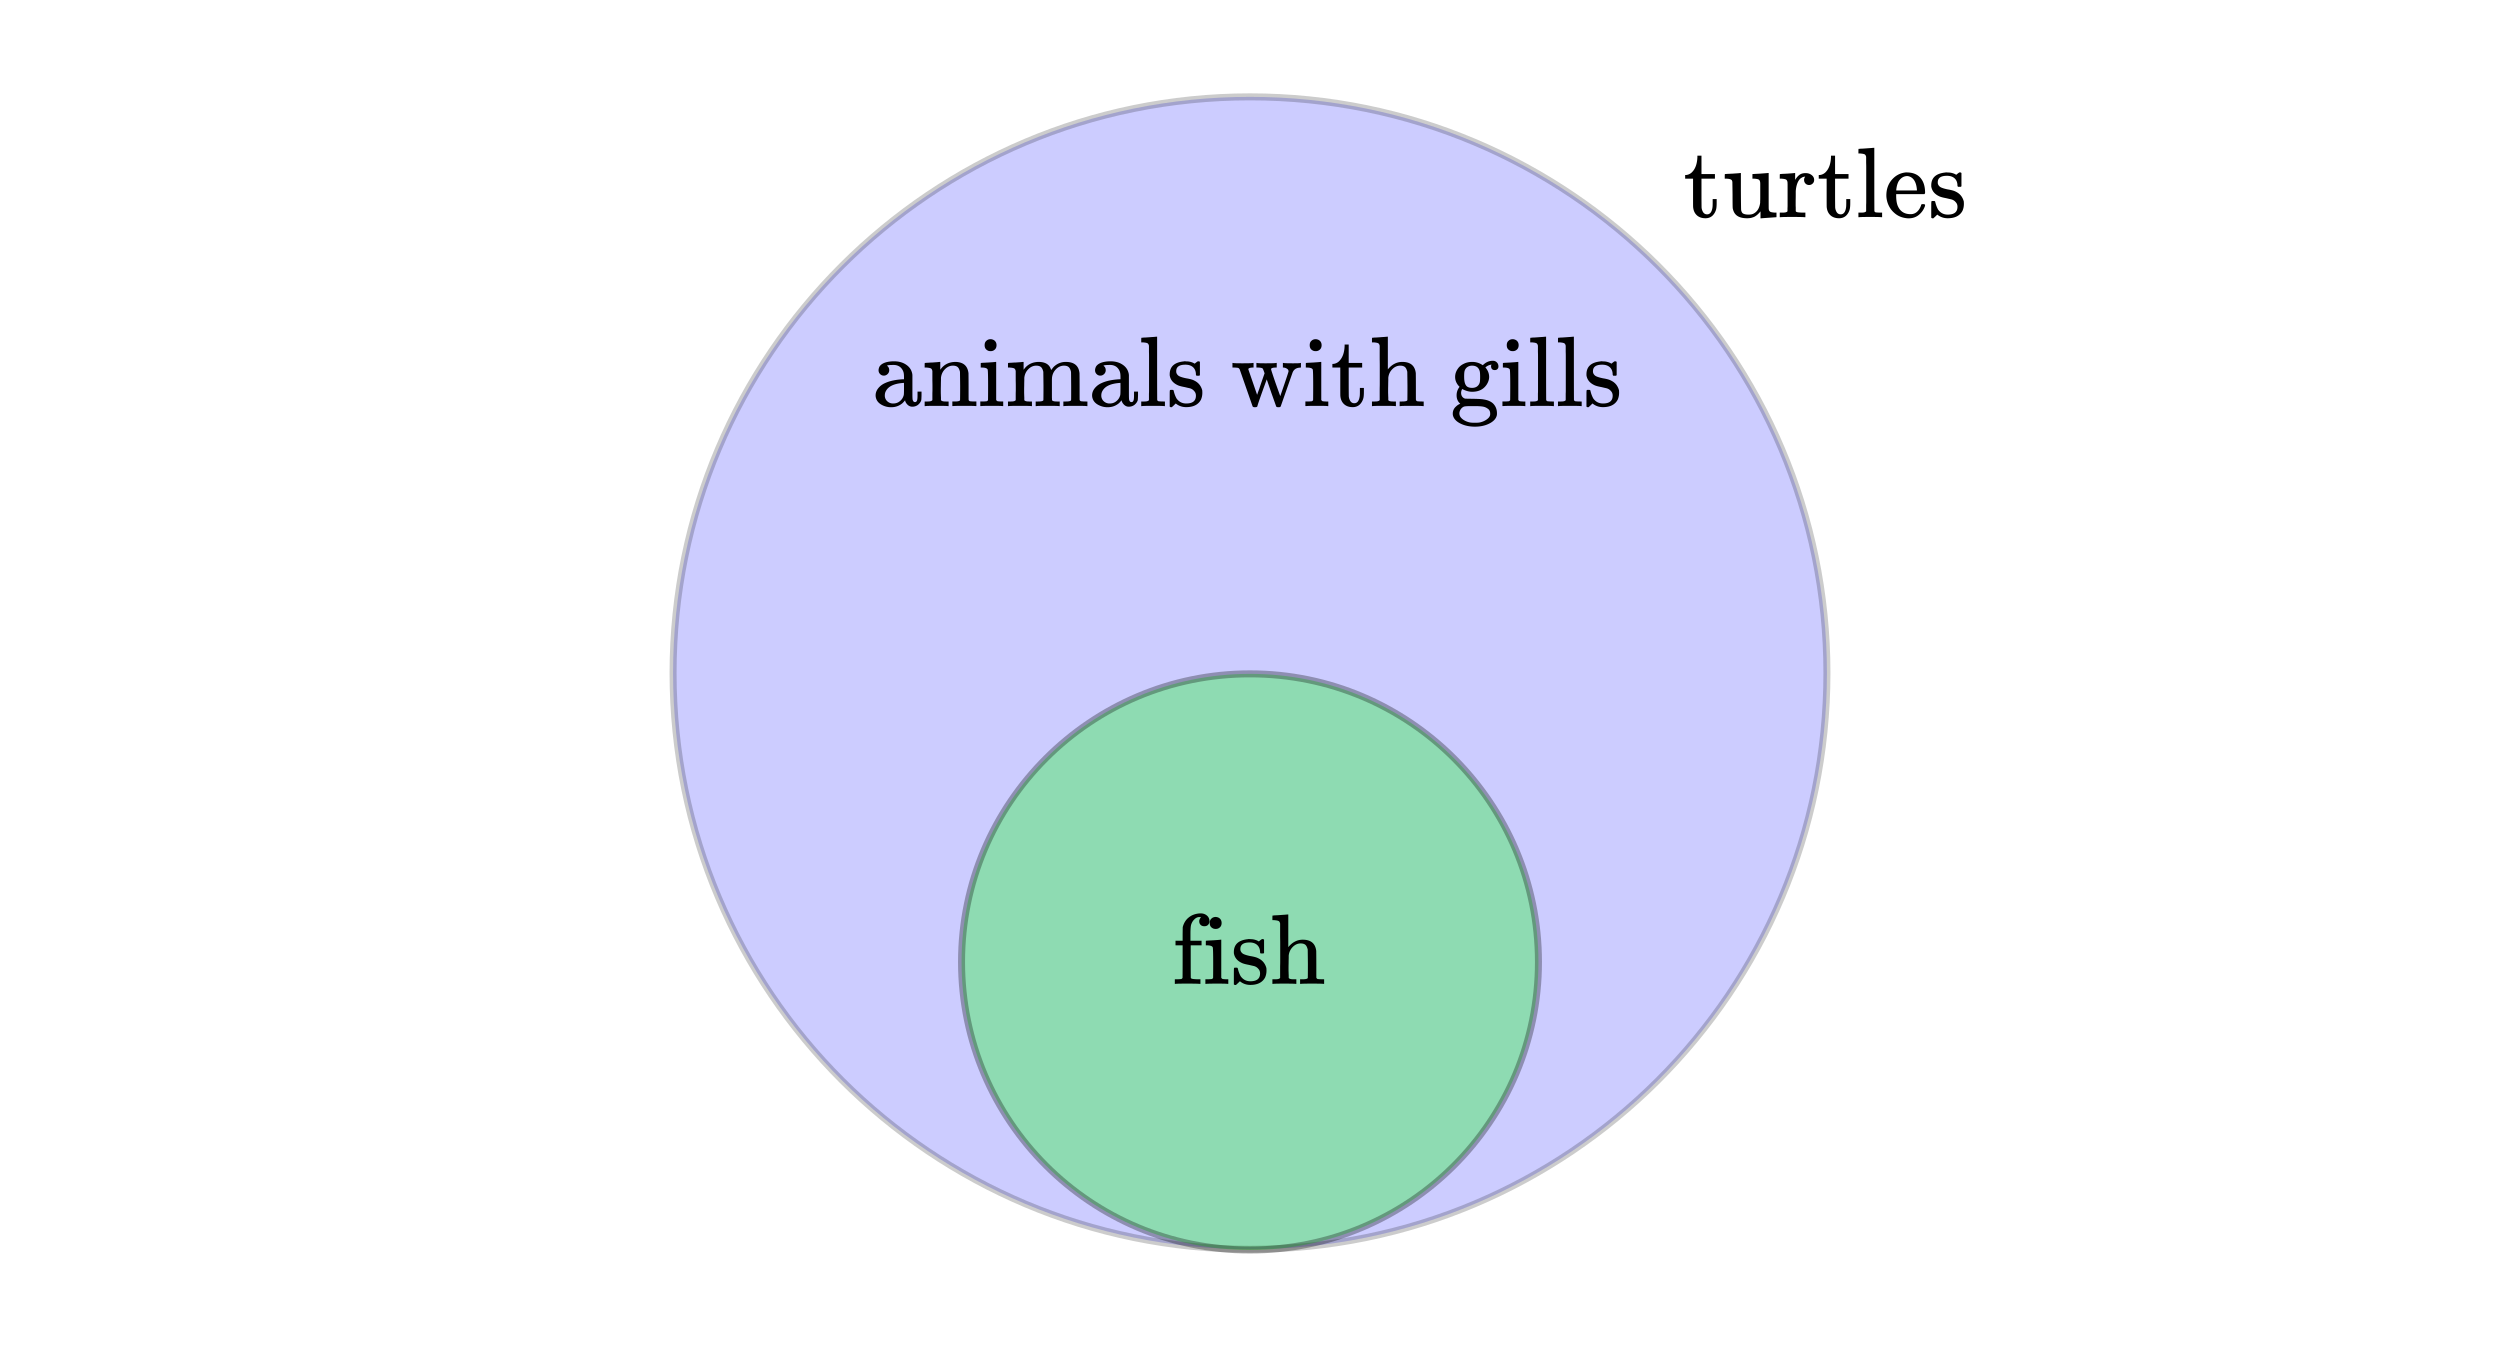
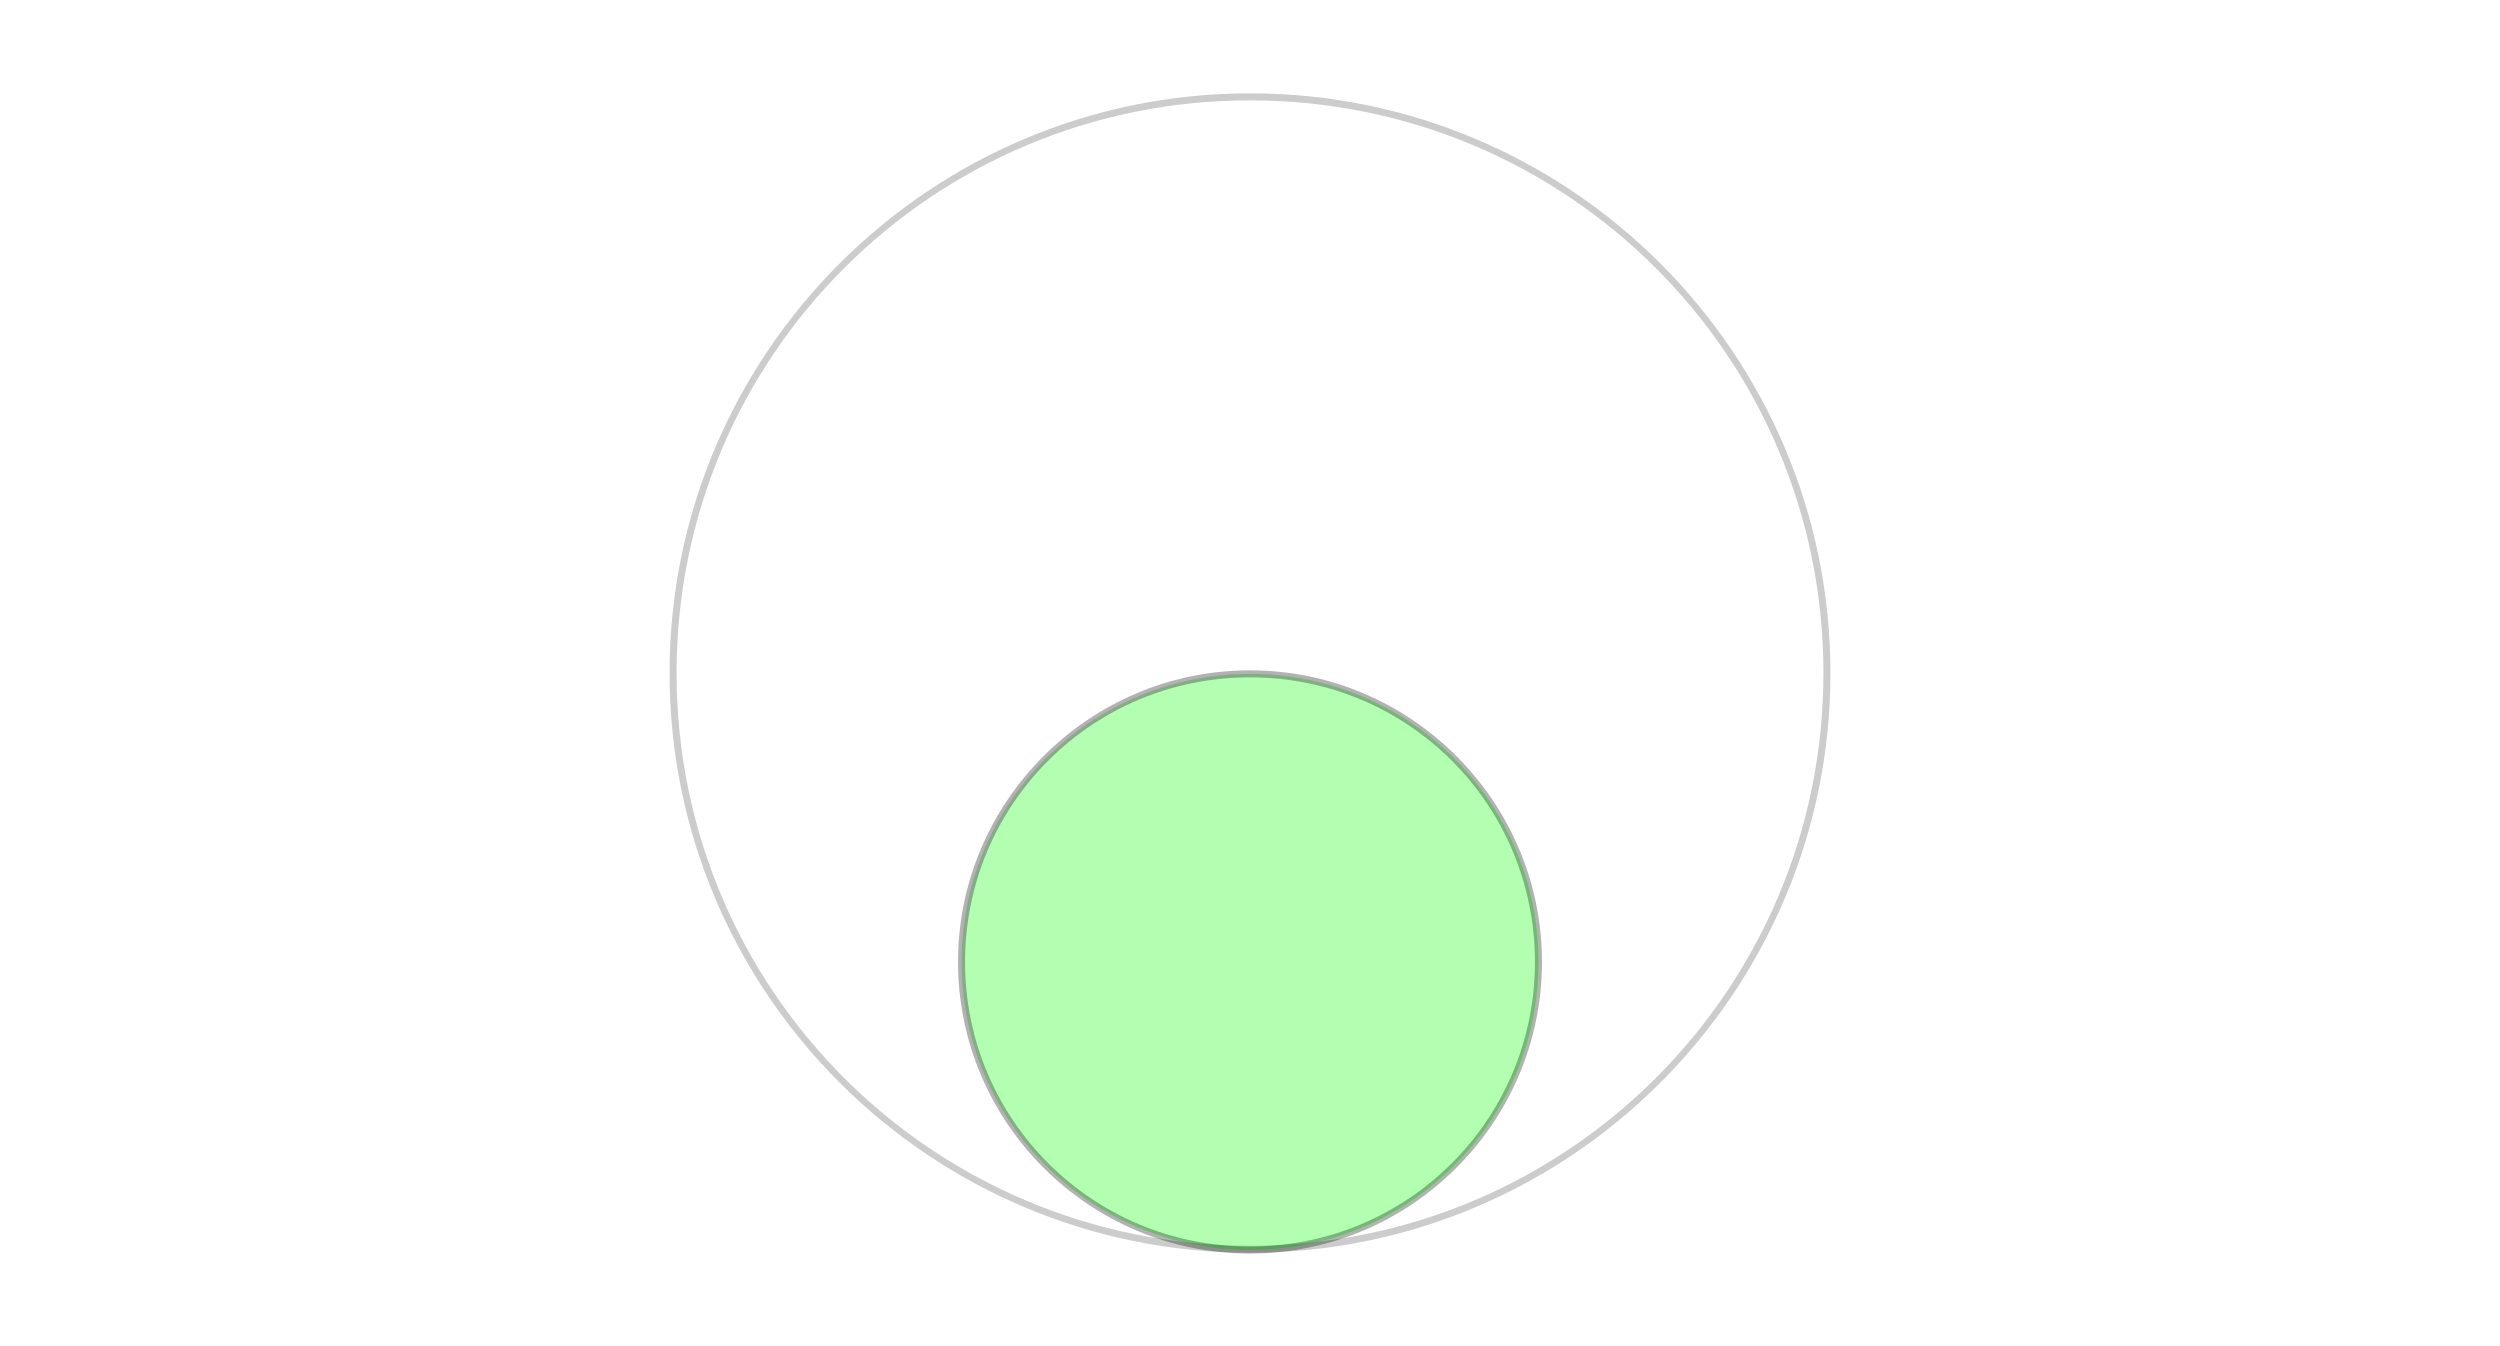
<svg xmlns="http://www.w3.org/2000/svg" width="450" height="242.297" viewBox="0 0 450 242">
  <path fill="#fff" d="M0 0h450v242H0z" />
-   <path d="M328.848 121c0 57.281-46.496 103.715-103.848 103.715S121.152 178.28 121.152 121c0-57.281 46.496-103.715 103.848-103.715S328.848 63.72 328.848 121zm0 0" fill="#00f" fill-opacity=".2" />
  <path d="M329.48 121c0 57.543-46.867 104.348-104.48 104.348-57.613 0-104.48-46.805-104.48-104.348S167.387 16.652 225 16.652c57.613 0 104.48 46.805 104.48 104.348zm-1.265 0c0-57.016-46.125-103.082-103.215-103.082S121.785 63.984 121.785 121c0 57.016 46.125 103.082 103.215 103.082S328.215 178.016 328.215 121zm0 0" fill-opacity=".2" />
  <path d="M276.922 173c0 28.64-23.246 51.855-51.922 51.855S173.078 201.641 173.078 173c0-28.64 23.246-51.855 51.922-51.855s51.922 23.214 51.922 51.855zm0 0" fill="#0f0" fill-opacity=".302" />
  <path d="M277.555 173c0 28.902-23.618 52.488-52.555 52.488-28.938 0-52.555-23.586-52.555-52.488s23.618-52.488 52.555-52.488c28.938 0 52.555 23.586 52.555 52.488zm-1.266 0c0-28.379-22.875-51.223-51.289-51.223S173.71 144.621 173.71 173c0 28.379 22.876 51.223 51.29 51.223 28.414 0 51.29-22.844 51.29-51.223zm0 0" fill-opacity=".302" />
-   <path d="M159.094 67.465c.265 0 .5-.11.687-.297a.944.944 0 0 0 .281-.688c0-.343-.14-.609-.39-.78 0-.11.39-.157 1.203-.157.438 0 .813.125 1.11.344.296.234.515.547.64.937.063.203.094.5.094.906v.391h-.25c-1.266.078-2.313.297-3.125.672-.406.172-.75.406-1.031.687-.47.47-.704.985-.704 1.547 0 .22.047.453.141.688.172.422.5.765 1 1.031a3.438 3.438 0 0 0 1.672.406c.781 0 1.469-.25 2.047-.75.047-.047.125-.125.234-.25.11-.125.188-.218.219-.25v.078c.078.297.25.547.484.766.235.203.5.313.797.313.39 0 .734-.11 1.031-.329.282-.234.485-.5.594-.843.016-.078.031-.36.047-.844v-.703h-.719v.64c0 .516-.031.86-.11 1-.077.172-.187.25-.343.25-.172 0-.281-.078-.36-.25-.062-.109-.093-.265-.093-.468-.016-.188-.016-.875-.016-2.063v-2.047a2.112 2.112 0 0 0-.109-.578c-.172-.578-.563-1.047-1.14-1.406-.579-.36-1.266-.531-2.063-.531-.672 0-1.234.093-1.703.265-.469.188-.781.438-.938.75-.094.22-.14.422-.14.578 0 .266.078.5.265.688a.907.907 0 0 0 .688.297zm3.625 2.328c0 .719-.016 1.11-.047 1.187-.11.422-.328.782-.672 1.063-.344.297-.75.437-1.234.437a1.5 1.5 0 0 1-1.063-.406 1.359 1.359 0 0 1-.437-1.031c0-.297.062-.578.203-.813.453-.859 1.5-1.343 3.156-1.453.016-.015.047-.015.078-.015.016 0 .016.343.016 1.031zm6.656 2.078v-.422c0-.125-.016-.265-.016-.422 0-.156-.015-.343-.015-.53v-.579c0-.281.015-.594.015-.906 0-.328.016-.594.016-.813v-.328c.063-.64.313-1.156.734-1.578.407-.406.875-.625 1.422-.625.375 0 .672.094.86.266.187.171.312.453.406.843 0 .094.016.953.031 2.578 0 1.625-.016 2.454-.016 2.485 0 .187-.328.281-.953.281h-.437v.828h.14c.157-.031.829-.047 2.016-.047 1.188 0 1.86.016 2.016.047h.156v-.828h-.297c-.328 0-.625-.016-.875-.047a.46.46 0 0 1-.219-.203c-.015-.031-.015-.812-.015-2.344 0-1.578-.016-2.422-.016-2.5-.156-1.312-.906-1.984-2.297-2.03-1.187 0-2.11.452-2.75 1.374l-.015.031c-.016 0-.016-.234-.016-.687v-.719h-.063c-.015 0-.078 0-.203.016-.109.015-.28.031-.515.047-.235.015-.438.03-.64.046-.22 0-.438.016-.673.032-.219.015-.39.015-.5.031l-.187.016c-.016 0-.031.14-.031.421v.407h.328c.39.031.656.078.797.156.14.078.218.234.265.469V68.09c0 .437.016.828.016 1.203v.75c0 .25-.016.484-.016.703v1.125c-.11.172-.39.25-.86.25h-.53v.828h.14c.156-.031.828-.047 2.016-.047 1.187 0 1.86.016 2.015.047h.141v-.828h-.531c-.469 0-.75-.078-.844-.25zm8.969-10.969c-.328 0-.594.094-.797.297-.219.188-.313.453-.313.781 0 .438.157.735.485.922.156.11.344.157.594.157.218 0 .421-.047.578-.157.312-.187.484-.484.484-.922 0-.328-.11-.578-.297-.765-.187-.188-.437-.281-.734-.313zm2.094 12.047h.14v-.828h-.422c-.328-.016-.547-.031-.625-.062a.488.488 0 0 1-.219-.22v-6.843h-.046c-.016 0-.078 0-.203.016-.125.015-.297.031-.516.047-.234.015-.453.03-.656.046l-.641.032c-.219.015-.39.015-.516.031l-.172.016c-.03 0-.03.14-.03.421v.407h.187c.61 0 .969.125 1.062.36.047.124.078 1.093.078 2.89 0 1.718-.015 2.578-.015 2.61a.46.46 0 0 1-.219.202 7.3 7.3 0 0 1-.89.047h-.282v.828h.14c.22-.031.876-.047 1.97-.047 1.109 0 1.734.016 1.875.047zm3.937-1.078v-.422c0-.125-.016-.265-.016-.422 0-.156-.015-.343-.015-.53v-.579c0-.281.015-.594.015-.906 0-.328.016-.594.016-.813v-.328c.063-.64.313-1.156.734-1.578.407-.406.875-.625 1.422-.625.375 0 .672.094.86.266.187.171.312.453.406.843 0 .094.016.953.031 2.578 0 1.625-.016 2.454-.016 2.485 0 .187-.328.281-.953.281h-.437v.828h.14c.157-.031.829-.047 2.016-.047 1.188 0 1.86.016 2.016.047h.156v-.828h-.547c-.469 0-.75-.078-.844-.25v-.11c0-.077 0-.187-.015-.312V69.012v-.813c.015-.203.015-.312.015-.328.063-.64.313-1.156.735-1.578.406-.406.89-.625 1.422-.625.39 0 .672.094.859.266.188.171.313.453.406.843.016.094.016.953.031 2.578 0 1.625 0 2.454-.015 2.485 0 .187-.313.281-.953.281h-.438v.828h.14c.157-.031.829-.047 2.017-.047 1.203 0 1.875.016 2.03.047h.141v-.828h-.297c-.328 0-.625-.016-.875-.047a.46.46 0 0 1-.218-.203c-.016-.031-.016-.812-.016-2.344 0-1.578-.016-2.422-.016-2.5-.14-1.359-.968-2.03-2.468-2.03-.813 0-1.531.28-2.14.858-.048.032-.204.235-.485.594l-.047-.094c-.266-.875-.969-1.328-2.14-1.359-1.188 0-2.11.453-2.75 1.375l-.016.031c-.016 0-.016-.234-.016-.687v-.719h-.063c-.015 0-.078 0-.203.016-.109.015-.28.031-.515.047-.235.015-.438.03-.64.046-.22 0-.438.016-.673.032-.219.015-.39.015-.5.031l-.187.016c-.016 0-.031.14-.031.421v.407h.328c.39.031.656.078.797.156.14.078.218.234.265.469V68.09c0 .437.016.828.016 1.203v.75c0 .25-.016.484-.016.703v1.125c-.11.172-.39.25-.86.25h-.53v.828h.14c.156-.031.828-.047 2.016-.047 1.187 0 1.86.016 2.015.047h.141v-.828h-.531c-.469 0-.75-.078-.844-.25zm13.688-4.406c.265 0 .5-.11.687-.297a.944.944 0 0 0 .281-.688c0-.343-.14-.609-.39-.78 0-.11.39-.157 1.203-.157.437 0 .812.125 1.11.344.296.234.515.547.64.937.062.203.094.5.094.906v.391h-.25c-1.266.078-2.313.297-3.125.672-.407.172-.75.406-1.032.687-.469.47-.703.985-.703 1.547 0 .22.047.453.14.688.173.422.5.765 1 1.031a3.438 3.438 0 0 0 1.673.406c.78 0 1.468-.25 2.047-.75.046-.047.125-.125.234-.25.11-.125.187-.218.219-.25v.078c.078.297.25.547.484.766.234.203.5.313.797.313.39 0 .734-.11 1.031-.329.281-.234.484-.5.594-.843.016-.078.031-.36.047-.844v-.703h-.719v.64c0 .516-.031.86-.11 1-.077.172-.187.25-.343.25-.172 0-.281-.078-.36-.25-.062-.109-.093-.265-.093-.468-.016-.188-.016-.875-.016-2.063v-2.047a2.112 2.112 0 0 0-.11-.578c-.171-.578-.562-1.047-1.14-1.406-.578-.36-1.266-.531-2.062-.531-.672 0-1.235.093-1.703.265-.47.188-.782.438-.938.75-.094.22-.14.422-.14.578 0 .266.077.5.265.688a.907.907 0 0 0 .688.297zm3.625 2.328c0 .719-.016 1.11-.047 1.187-.11.422-.328.782-.672 1.063-.344.297-.75.437-1.235.437a1.5 1.5 0 0 1-1.062-.406 1.359 1.359 0 0 1-.438-1.031c0-.297.063-.578.203-.813.454-.859 1.5-1.343 3.157-1.453.015-.015.047-.015.078-.015.016 0 .016.343.016 1.031zm4.015 2.328h-.281v.828h.14c.157-.031.829-.047 2-.047 1.11 0 1.766.016 1.985.047h.14v-.828h-.28a7.3 7.3 0 0 1-.891-.047.46.46 0 0 1-.22-.203c0-.031-.015-1.937-.015-5.75V60.45h-.047c-.015 0-.078.016-.203.016a9.137 9.137 0 0 1-.547.047c-.234.015-.453.031-.656.047l-.672.046a3.91 3.91 0 0 0-.515.032l-.188.015c-.016 0-.031.141-.031.407v.421h.328c.39.032.656.079.797.157.14.078.219.234.266.453v1.094c.015.328.015.687.015 1.093v5.657c0 .296 0 .562-.016.78v1.157c-.093.172-.39.25-.843.25zm7.672-6.625c.594 0 1.047.156 1.39.469.329.312.5.75.5 1.297 0 .062.032.14.11.218h.5l.11-.109v-2.375a.326.326 0 0 0-.235-.11h-.14a3.66 3.66 0 0 0-.407.298l-.156.125-.266-.141a2.904 2.904 0 0 0-1.265-.266c-.235-.03-.375-.03-.422 0-1.703.172-2.547.938-2.547 2.328 0 .125 0 .22.016.266.14.734.593 1.297 1.39 1.672.234.125.688.25 1.36.375.375.094.671.156.875.203.312.094.562.25.75.484.218.22.328.5.328.844 0 .938-.578 1.406-1.75 1.406-.735 0-1.328-.312-1.75-.921a5.056 5.056 0 0 1-.47-1.235c-.03-.14-.062-.234-.093-.25-.031-.031-.125-.047-.281-.047-.172 0-.266.016-.281.016-.047.031-.078.11-.078.219-.016.125-.016.578-.016 1.36v1.421c.078.062.156.11.234.11h.14l.204-.188c.078-.063.14-.125.219-.203l.156-.157.14-.125c.532.438 1.157.657 1.876.657 1.297 0 2.187-.453 2.656-1.344.156-.36.25-.766.25-1.234 0-.22-.016-.36-.016-.438-.219-.828-.703-1.422-1.469-1.781-.25-.14-.718-.281-1.406-.39-.547-.11-.953-.235-1.219-.36a1.063 1.063 0 0 1-.562-.625 1.027 1.027 0 0 1-.031-.297c0-.781.547-1.172 1.656-1.172zm16.281.516h.156v-.828h-.125c-.156.046-.796.062-1.906.062-.89 0-1.39-.016-1.515-.062h-.11v.828h.36c.406.015.672.078.78.187.032.047.11.219.22.531l.109.313-.64 1.844c-.11.328-.22.64-.313.953-.11.297-.203.531-.266.719-.062.187-.11.312-.125.359l-.781-2.266c-.531-1.547-.797-2.312-.797-2.328 0-.187.234-.281.688-.312h.25v-.828h-.141c-.188.046-.813.062-1.89.062-.985 0-1.532-.016-1.657-.062h-.11v.828h.391c.328.015.532.031.625.062.11.031.188.11.282.25l2.328 6.672c.062.11.187.156.422.156.218 0 .359-.047.422-.125.109-.468.687-2.093 1.703-4.89l.828 2.422c.578 1.625.875 2.453.875 2.468.062.078.187.125.422.125.218 0 .343-.047.39-.156l2.125-6.062c.203-.516.578-.813 1.14-.891.032 0 .079-.016.157-.016.063 0 .094-.015.11-.015h.109v-.828h-.094c-.062.046-.516.062-1.328.062-.984 0-1.547-.016-1.703-.062h-.125v.828h.14c.235.031.438.093.61.218.187.11.266.266.266.47 0 .077-.25.843-.75 2.312l-.735 2.14c-.031-.062-.312-.859-.86-2.39-.53-1.547-.796-2.36-.796-2.453 0-.188.281-.297.86-.297zm7.203-5.11c-.328 0-.593.094-.797.297-.218.188-.312.453-.312.781 0 .438.156.735.484.922.157.11.344.157.594.157.219 0 .422-.047.578-.157.313-.187.485-.484.485-.922 0-.328-.11-.578-.297-.765-.188-.188-.438-.281-.735-.313zm2.094 12.047h.14v-.828h-.421c-.328-.016-.547-.031-.625-.062a.488.488 0 0 1-.219-.22v-6.843h-.047c-.015 0-.078 0-.203.016-.125.015-.297.031-.516.047-.234.015-.453.03-.656.046l-.64.032c-.22.015-.391.015-.516.031l-.172.016c-.031 0-.031.14-.031.421v.407h.187c.61 0 .97.125 1.063.36.047.124.078 1.093.078 2.89 0 1.718-.016 2.578-.016 2.61a.46.46 0 0 1-.218.202 7.3 7.3 0 0 1-.891.047h-.281v.828h.14c.22-.031.875-.047 1.97-.047 1.108 0 1.733.016 1.874.047zm3.078-10.797c-.047 1.172-.36 2.047-.906 2.625a1.721 1.721 0 0 1-1.14.578h-.157v.657h1.422v2.468c0 1.704 0 2.579.016 2.672.062.61.28 1.094.672 1.453.375.344.89.532 1.546.532.516 0 .922-.157 1.25-.453.313-.297.547-.688.672-1.172.063-.25.094-.64.094-1.188v-.64h-.719v.64c0 .453-.015.735-.031.828-.11.844-.438 1.282-.969 1.282-.422 0-.703-.235-.875-.704a1.823 1.823 0 0 1-.125-.578c0-.187-.015-1.047-.015-2.547v-2.593h2.422v-.828h-2.422V61.87h-.735zm7.86 9.72v-.423c0-.125-.016-.265-.016-.422 0-.156-.016-.343-.016-.53v-.579c0-.281.016-.594.016-.906 0-.328.016-.594.016-.813v-.328c.062-.64.312-1.156.734-1.578.406-.406.875-.625 1.422-.625.375 0 .672.094.86.266.187.171.312.453.405.843 0 .094.016.953.032 2.578 0 1.625-.016 2.454-.016 2.485 0 .187-.328.281-.953.281h-.438v.828h.141c.156-.031.828-.047 2.016-.047 1.187 0 1.86.016 2.015.047h.157v-.828h-.297c-.328 0-.625-.016-.875-.047a.46.46 0 0 1-.219-.203c-.016-.031-.016-.812-.016-2.344 0-1.578-.015-2.422-.015-2.5-.156-1.359-.969-2.03-2.438-2.03-.984 0-1.844.437-2.594 1.343v-5.89h-.046c-.016 0-.078.015-.203.015a9.137 9.137 0 0 1-.547.047c-.235.015-.453.031-.657.047l-.672.046c-.234 0-.406.016-.515.032l-.188.015c-.015 0-.03.141-.03.407v.421h.327c.39.032.656.079.797.157.14.078.219.234.266.453V64.277c0 .391.015.844.015 1.328v3.422c0 .313-.015.61-.015.907v1.937c-.11.172-.39.25-.86.25h-.53v.828h.14c.156-.031.828-.047 2.015-.047 1.188 0 1.86.016 2.016.047h.14v-.828h-.53c-.47 0-.75-.078-.844-.25zm17.015-6.282l-.203-.125a3.25 3.25 0 0 0-1.703-.469c-.563 0-1.078.11-1.531.344-.453.219-.813.515-1.063.89-.328.47-.484.954-.484 1.47 0 .655.265 1.25.797 1.78-.36.47-.531.97-.531 1.532 0 .625.218 1.14.656 1.5l-.203.11c-.204.093-.391.233-.579.421a1.642 1.642 0 0 0-.562 1.25c0 .187.016.312.047.39.156.579.625 1.063 1.36 1.422.734.36 1.593.547 2.577.547 1 0 1.844-.187 2.563-.547.734-.359 1.203-.843 1.36-1.421.03-.079.046-.22.046-.438 0-.703-.234-1.297-.703-1.766-.422-.39-1-.625-1.734-.734-.282-.062-.938-.094-1.938-.11-.765-.015-1.187-.015-1.297-.03a.685.685 0 0 1-.312-.11c-.313-.203-.469-.516-.469-.937 0-.22.063-.454.203-.688.61.328 1.203.5 1.781.5 1.157 0 2-.406 2.579-1.234.312-.469.484-.953.484-1.438 0-.578-.203-1.125-.594-1.61-.031-.03-.047-.062-.078-.093 0-.016.047-.062.14-.125.25-.187.516-.312.798-.36.062-.015.109-.015.156-.03v.015c0 .016-.016.047-.016.047-.062.094-.078.219-.047.39.063.36.281.532.656.532.204 0 .36-.063.47-.172a.636.636 0 0 0 .187-.469c0-.312-.094-.547-.297-.75a.965.965 0 0 0-.719-.281c-.672 0-1.265.266-1.797.797zm-3.36 2.11c0-.423.017-.72.048-.923.062-.343.219-.609.469-.812.25-.188.546-.297.906-.297.781 0 1.25.375 1.406 1.11.031.202.047.5.047.921 0 .406-.016.703-.047.89a1.28 1.28 0 0 1-.453.782c-.25.203-.563.297-.938.297-.562 0-.937-.156-1.14-.5-.203-.328-.297-.828-.297-1.469zm4.188 5.671c.344.203.5.516.5.922 0 .156 0 .266-.03.328-.079.281-.298.531-.642.766a3.287 3.287 0 0 1-1.171.5c-.22.047-.516.062-.907.062-.39 0-.703-.015-.921-.062a3.263 3.263 0 0 1-1.172-.485c-.329-.234-.547-.484-.641-.765-.031-.11-.063-.219-.063-.36 0-.25.079-.484.22-.718.14-.22.327-.391.562-.5.156-.079.64-.11 1.437-.11h.531c.61 0 1.079.031 1.407.078.328.047.625.157.89.344zm4.594-12.469c-.328 0-.594.094-.797.297-.219.188-.312.453-.312.781 0 .438.156.735.484.922.156.11.344.157.594.157.219 0 .422-.047.578-.157.313-.187.484-.484.484-.922 0-.328-.109-.578-.296-.765-.188-.188-.438-.281-.735-.313zm2.094 12.047h.14v-.828h-.421c-.329-.016-.547-.031-.625-.062a.488.488 0 0 1-.22-.22v-6.843h-.046c-.016 0-.078 0-.203.016-.125.015-.297.031-.516.047-.234.015-.453.03-.656.046l-.64.032c-.22.015-.391.015-.516.031l-.172.016c-.031 0-.031.14-.031.421v.407h.187c.61 0 .969.125 1.063.36.046.124.078 1.093.078 2.89 0 1.718-.016 2.578-.016 2.61a.46.46 0 0 1-.219.202 7.3 7.3 0 0 1-.89.047h-.281v.828h.14c.219-.031.875-.047 1.969-.047 1.11 0 1.734.016 1.875.047zm1.297-.828h-.281v.828h.14c.156-.031.828-.047 2-.047 1.11 0 1.766.016 1.985.047h.14v-.828h-.281a7.3 7.3 0 0 1-.89-.047.46.46 0 0 1-.22-.203c0-.031-.015-1.937-.015-5.75V60.45h-.047c-.016 0-.078.016-.203.016a9.137 9.137 0 0 1-.547.047c-.234.015-.453.031-.656.047l-.672.046a3.91 3.91 0 0 0-.516.032l-.187.015c-.016 0-.031.141-.031.407v.421h.328c.39.032.656.079.796.157.141.078.22.234.266.453v1.094c.016.328.016.687.016 1.093v5.657c0 .296 0 .562-.016.78v1.157c-.094.172-.39.25-.844.25zm5 0h-.281v.828h.14c.156-.031.828-.047 2-.047 1.11 0 1.766.016 1.985.047h.14v-.828h-.281a7.3 7.3 0 0 1-.89-.047.46.46 0 0 1-.22-.203c0-.031-.015-1.937-.015-5.75V60.45h-.047c-.016 0-.078.016-.203.016a9.137 9.137 0 0 1-.547.047c-.234.015-.453.031-.656.047l-.672.046a3.91 3.91 0 0 0-.516.032l-.187.015c-.016 0-.031.141-.031.407v.421h.328c.39.032.656.079.796.157.141.078.22.234.266.453v1.094c.016.328.016.687.016 1.093v5.657c0 .296 0 .562-.016.78v1.157c-.094.172-.39.25-.844.25zm7.672-6.625c.593 0 1.046.156 1.39.469.328.312.5.75.5 1.297 0 .062.031.14.11.218h.5l.109-.109v-2.375a.326.326 0 0 0-.234-.11h-.141a3.66 3.66 0 0 0-.406.298l-.156.125-.266-.141a2.904 2.904 0 0 0-1.266-.266c-.234-.03-.375-.03-.422 0-1.703.172-2.546.938-2.546 2.328 0 .125 0 .22.015.266.14.734.594 1.297 1.39 1.672.235.125.688.25 1.36.375.375.094.672.156.875.203.313.094.563.25.75.484.219.22.328.5.328.844 0 .938-.578 1.406-1.75 1.406-.734 0-1.328-.312-1.75-.921a5.056 5.056 0 0 1-.469-1.235c-.03-.14-.062-.234-.093-.25-.031-.031-.125-.047-.281-.047-.172 0-.266.016-.282.016-.047.031-.078.11-.078.219-.015.125-.015.578-.015 1.36v1.421c.078.062.156.11.234.11h.14l.204-.188c.078-.063.14-.125.218-.203l.157-.157.14-.125c.531.438 1.156.657 1.875.657 1.297 0 2.188-.453 2.656-1.344.157-.36.25-.766.25-1.234 0-.22-.015-.36-.015-.438-.219-.828-.703-1.422-1.469-1.781-.25-.14-.719-.281-1.406-.39-.547-.11-.953-.235-1.219-.36a1.063 1.063 0 0 1-.562-.625 1.027 1.027 0 0 1-.032-.297c0-.781.547-1.172 1.657-1.172zm0 0M215.922 176.95h.156v-.829h-.562c-.516-.016-.828-.047-.953-.094a.302.302 0 0 1-.22-.172c0-.03-.015-1.015-.015-2.953v-2.89h1.953v-.828h-2v-1.188c0-.89.047-1.469.125-1.703.11-.36.297-.672.531-.906.235-.25.485-.407.782-.453a1.62 1.62 0 0 1 .39 0h.078c-.218.265-.328.515-.328.718 0 .282.078.5.25.672.172.172.391.25.672.25s.5-.078.672-.25a.96.96 0 0 0 .25-.672c0-.406-.156-.734-.437-.984-.282-.25-.641-.39-1.063-.406h-.25c-.094.015-.156.015-.156.015-.734.078-1.36.328-1.844.735-.5.406-.828.937-1.031 1.61l-.031.171-.016 1.203v1.188h-1.281v.828h1.281v2.906c0 1.937-.016 2.922-.016 2.953a.46.46 0 0 1-.218.203 7.3 7.3 0 0 1-.891.047h-.281v.828h.14c.172-.031.844-.047 2.016-.047 1.313 0 2.078.016 2.297.047zm2.937-12.048c-.328 0-.593.094-.797.297-.218.188-.312.453-.312.781 0 .438.156.735.484.922.157.11.344.157.594.157.219 0 .422-.047.578-.157.313-.187.485-.484.485-.922 0-.328-.11-.578-.297-.765-.188-.188-.438-.281-.735-.313zm2.094 12.047h.14v-.828h-.421c-.328-.016-.547-.031-.625-.062a.488.488 0 0 1-.219-.22v-6.843h-.047c-.015 0-.078 0-.203.016-.125.015-.297.031-.516.047-.234.015-.453.03-.656.046l-.64.032c-.22.015-.391.015-.516.031l-.172.016c-.031 0-.031.14-.031.421v.407h.187c.61 0 .97.125 1.063.36.047.124.078 1.093.078 2.89 0 1.718-.016 2.578-.016 2.61a.46.46 0 0 1-.218.202 7.3 7.3 0 0 1-.891.047h-.281v.828h.14c.22-.031.875-.047 1.97-.047 1.108 0 1.733.016 1.874.047zm3.969-7.453c.594 0 1.047.156 1.39.469.329.312.5.75.5 1.297 0 .062.032.14.11.218h.5l.11-.109v-2.375a.326.326 0 0 0-.235-.11h-.14a3.66 3.66 0 0 0-.407.298l-.156.125-.266-.141a2.904 2.904 0 0 0-1.266-.266c-.234-.03-.375-.03-.421 0-1.703.172-2.547.938-2.547 2.328 0 .125 0 .22.015.266.141.734.594 1.297 1.391 1.672.234.125.688.25 1.36.375.374.094.671.156.874.203.313.094.563.25.75.484.22.22.328.5.328.844 0 .938-.578 1.406-1.75 1.406-.734 0-1.328-.312-1.75-.921a5.056 5.056 0 0 1-.468-1.235c-.031-.14-.063-.234-.094-.25-.031-.031-.125-.047-.281-.047-.172 0-.266.016-.281.016-.047.031-.079.11-.079.219-.015.125-.015.578-.015 1.36v1.421c.078.062.156.11.234.11h.14l.204-.188c.078-.063.14-.125.219-.203l.156-.157.14-.125c.532.438 1.157.657 1.875.657 1.297 0 2.188-.453 2.657-1.344.156-.36.25-.766.25-1.234 0-.22-.016-.36-.016-.438-.219-.828-.703-1.422-1.469-1.781-.25-.14-.718-.281-1.406-.39-.547-.11-.953-.235-1.219-.36a1.063 1.063 0 0 1-.562-.625 1.027 1.027 0 0 1-.031-.297c0-.781.547-1.172 1.656-1.172zm7.047 6.375v-.422c0-.125-.016-.265-.016-.422 0-.156-.016-.343-.016-.53v-.579c0-.281.016-.594.016-.906 0-.328.016-.594.016-.813v-.328c.062-.64.312-1.156.734-1.578.406-.406.875-.625 1.422-.625.375 0 .672.094.86.266.187.171.312.453.406.843 0 .094.015.953.03 2.578 0 1.625-.015 2.454-.015 2.485 0 .187-.328.281-.953.281h-.437v.828h.14c.156-.031.828-.047 2.016-.047 1.187 0 1.86.016 2.016.047h.156v-.828h-.297c-.328 0-.625-.016-.875-.047a.46.46 0 0 1-.219-.203c-.016-.031-.016-.812-.016-2.344 0-1.578-.015-2.422-.015-2.5-.156-1.359-.969-2.03-2.438-2.03-.984 0-1.843.437-2.593 1.343v-5.89h-.047c-.016 0-.078.015-.203.015a9.137 9.137 0 0 1-.547.047c-.235.015-.453.031-.656.047l-.672.046c-.235 0-.407.016-.516.032l-.188.015c-.015 0-.03.141-.03.407v.421h.327c.391.032.657.079.797.157s.219.234.266.453V168.277c0 .391.016.844.016 1.328v3.422c0 .313-.016.61-.016.907v1.937c-.11.172-.39.25-.86.25h-.53v.828h.14c.156-.031.828-.047 2.016-.047 1.187 0 1.859.016 2.015.047h.14v-.828h-.53c-.47 0-.75-.078-.844-.25zm0 0M305.531 28.152c-.047 1.172-.36 2.047-.906 2.625a1.721 1.721 0 0 1-1.14.578h-.157v.657h1.422v2.468c0 1.704 0 2.579.016 2.672.062.61.28 1.094.671 1.453.375.344.891.532 1.547.532.516 0 .922-.157 1.25-.453.313-.297.547-.688.672-1.172.063-.25.094-.64.094-1.188v-.64h-.719v.64c0 .453-.015.735-.031.828-.11.844-.438 1.282-.969 1.282-.422 0-.703-.235-.875-.704a1.823 1.823 0 0 1-.125-.578c0-.187-.015-1.047-.015-2.547v-2.593h2.421v-.828h-2.421V27.87h-.735zm6.36 2.953l-.688.032c-.219.015-.406.015-.515.031l-.204.016c-.015 0-.03.14-.03.421v.407h.187c.609 0 .968.11 1.093.297a.825.825 0 0 1 .094.375c0 .156.016.89.031 2.203 0 1.547.016 2.375.032 2.453.125.625.39 1.078.812 1.36.422.296 1.016.437 1.781.437.407 0 .72-.047.954-.14.468-.11.953-.485 1.453-1.095v1.25h.125c.046-.015.515-.047 1.39-.109.875-.063 1.328-.094 1.36-.094v-.828h-.329c-.406-.031-.671-.078-.796-.156-.141-.078-.235-.235-.266-.469-.016-.047-.016-1.14-.016-3.297v-3.203h-.125c-.046 0-.53.047-1.421.11-.891.046-1.344.078-1.375.078v.828h.328c.39.031.656.078.796.156.141.078.22.234.266.469l.016.281v2.406c0 .297 0 .531-.016.719v.312c-.125.97-.531 1.625-1.234 1.97-.219.109-.5.155-.844.155-.484 0-.844-.078-1.078-.25-.125-.125-.219-.312-.266-.562-.015-.063-.031-1.203-.047-3.422v-3.25h-.046c-.016 0-.079 0-.204.016-.125.015-.312.031-.546.047-.25.015-.47.03-.672.046zm8.75 7.016h-.282v.828h.141c.172-.031.844-.047 2.016-.047 1.312 0 2.078.016 2.296.047h.157v-.828h-.563c-.515-.016-.828-.047-.953-.094a.302.302 0 0 1-.219-.172v-.359-.36c-.015-.14-.015-.296-.015-.468v-.484c0-.344.015-.75.015-1.22v-.702c.079-1.047.36-1.813.829-2.266.109-.078.25-.172.437-.266.25-.078.39-.093.422-.078 0 .016-.016.047-.047.094a.857.857 0 0 0-.14.5c0 .266.093.484.265.656.172.172.39.25.64.25s.47-.093.641-.265c.188-.172.266-.39.266-.657 0-.437-.235-.78-.703-1.03-.235-.126-.516-.188-.86-.188-.453 0-.812.11-1.093.328-.282.203-.532.515-.766.89v-1.234h-.047c-.015 0-.078 0-.203.016-.11.015-.281.031-.516.047-.234.015-.437.03-.625.046l-.656.032c-.219.015-.375.015-.5.031l-.187.016c-.016 0-.032.14-.032.421v.407h.329c.39.031.656.078.796.156.141.078.22.234.266.469l.016.406v3.703c0 .203 0 .39-.016.563V37.87c-.094.172-.375.25-.844.25zm8.937-9.969c-.047 1.172-.36 2.047-.906 2.625a1.721 1.721 0 0 1-1.14.578h-.157v.657h1.422v2.468c0 1.704 0 2.579.015 2.672.063.61.282 1.094.672 1.453.375.344.891.532 1.547.532.516 0 .922-.157 1.25-.453.313-.297.547-.688.672-1.172.063-.25.094-.64.094-1.188v-.64h-.719v.64c0 .453-.015.735-.031.828-.11.844-.438 1.282-.969 1.282-.422 0-.703-.235-.875-.704a1.823 1.823 0 0 1-.125-.578c0-.187-.015-1.047-.015-2.547v-2.593h2.421v-.828h-2.421V27.87h-.735zm5.219 9.97h-.281v.827h.14c.156-.031.828-.047 2-.047 1.11 0 1.766.016 1.985.047h.14v-.828h-.281a7.3 7.3 0 0 1-.89-.047.46.46 0 0 1-.22-.203c0-.031-.015-1.937-.015-5.75V26.45h-.047c-.015 0-.078.016-.203.016a9.137 9.137 0 0 1-.547.047c-.234.015-.453.031-.656.047l-.672.046a3.91 3.91 0 0 0-.516.032l-.187.015c-.016 0-.031.141-.031.407v.421h.328c.39.032.656.079.797.157.14.078.218.234.265.453v1.094c.016.328.016.687.016 1.093v5.657c0 .296 0 .562-.016.78v1.157c-.094.172-.39.25-.844.25zm11.719-3.579c0-1.156-.282-2.047-.86-2.703-.562-.64-1.39-.953-2.484-.953-.125 0-.203 0-.25.015-.953.125-1.75.563-2.406 1.328-.641.75-.97 1.688-.97 2.797 0 .438.079.875.22 1.313.234.687.609 1.297 1.156 1.781.531.5 1.156.797 1.828.938.313.062.563.093.797.093.719 0 1.328-.203 1.828-.609.5-.406.86-.906 1.094-1.531a.993.993 0 0 0 .047-.235c0-.125-.11-.187-.36-.187-.156 0-.25.015-.281.047-.047.047-.078.125-.11.265-.14.375-.327.688-.562.938a1.692 1.692 0 0 1-1.297.562c-1.047 0-1.797-.437-2.234-1.328-.235-.453-.36-1.125-.36-2.015v-.266h5.079c.093-.094.125-.172.125-.25zm-1.47-.547v.14h-3.718v-.124c.078-.688.235-1.219.469-1.594.406-.578.906-.875 1.531-.875.172.016.297.047.375.078.781.281 1.235 1.063 1.344 2.375zm5.407-2.5c.594 0 1.047.156 1.39.469.329.312.5.75.5 1.297 0 .062.032.14.11.218h.5l.11-.109v-2.375a.326.326 0 0 0-.235-.11h-.14a3.66 3.66 0 0 0-.407.298l-.156.125-.266-.141a2.904 2.904 0 0 0-1.265-.266c-.235-.03-.375-.03-.422 0-1.703.172-2.547.938-2.547 2.328 0 .125 0 .22.016.266.14.734.593 1.297 1.39 1.672.235.125.688.25 1.36.375.375.094.671.156.875.203.312.094.562.25.75.484.218.22.328.5.328.844 0 .938-.578 1.406-1.75 1.406-.735 0-1.328-.312-1.75-.921a5.056 5.056 0 0 1-.469-1.235c-.031-.14-.063-.234-.094-.25-.031-.031-.125-.047-.281-.047-.172 0-.266.016-.281.016-.047.031-.078.11-.078.219-.016.125-.016.578-.016 1.36v1.421c.078.062.156.11.234.11H348l.203-.188c.078-.063.14-.125.219-.203l.156-.157.14-.125c.532.438 1.157.657 1.876.657 1.297 0 2.187-.453 2.656-1.344.156-.36.25-.766.25-1.234 0-.22-.016-.36-.016-.438-.218-.828-.703-1.422-1.468-1.781-.25-.14-.72-.281-1.407-.39-.546-.11-.953-.235-1.218-.36a1.063 1.063 0 0 1-.563-.625 1.027 1.027 0 0 1-.031-.297c0-.781.547-1.172 1.656-1.172zm0 0" />
</svg>